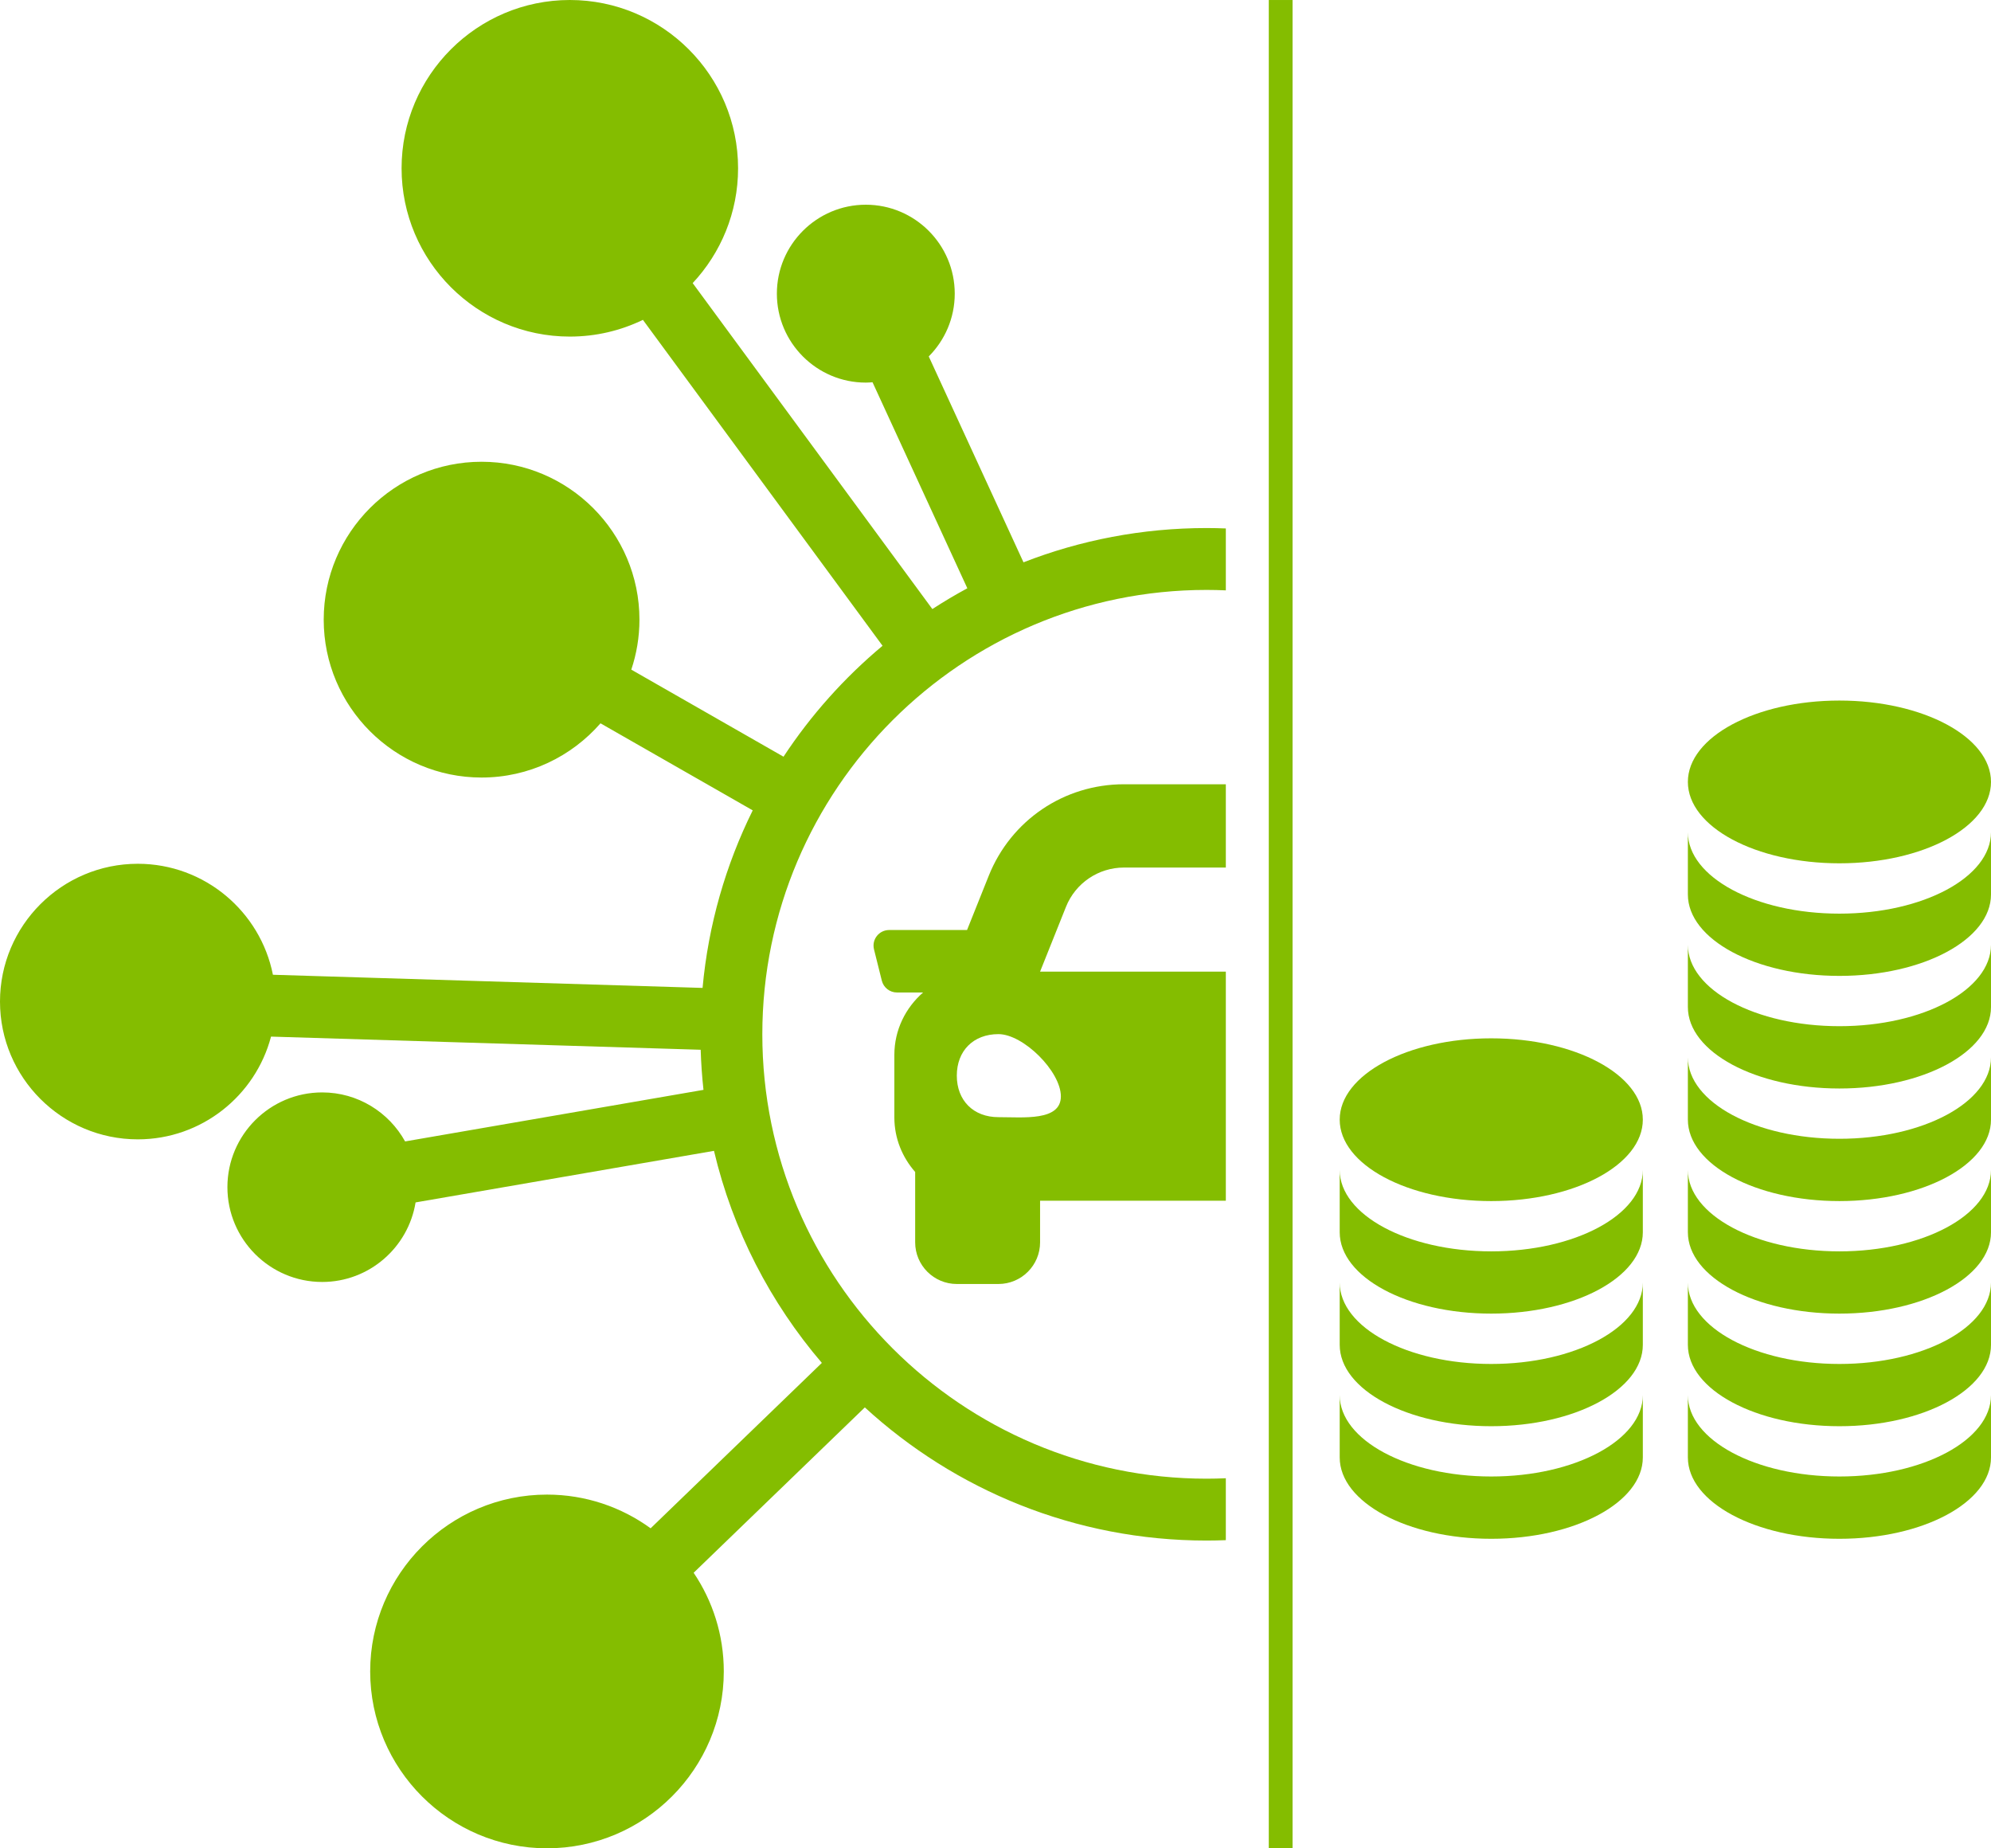
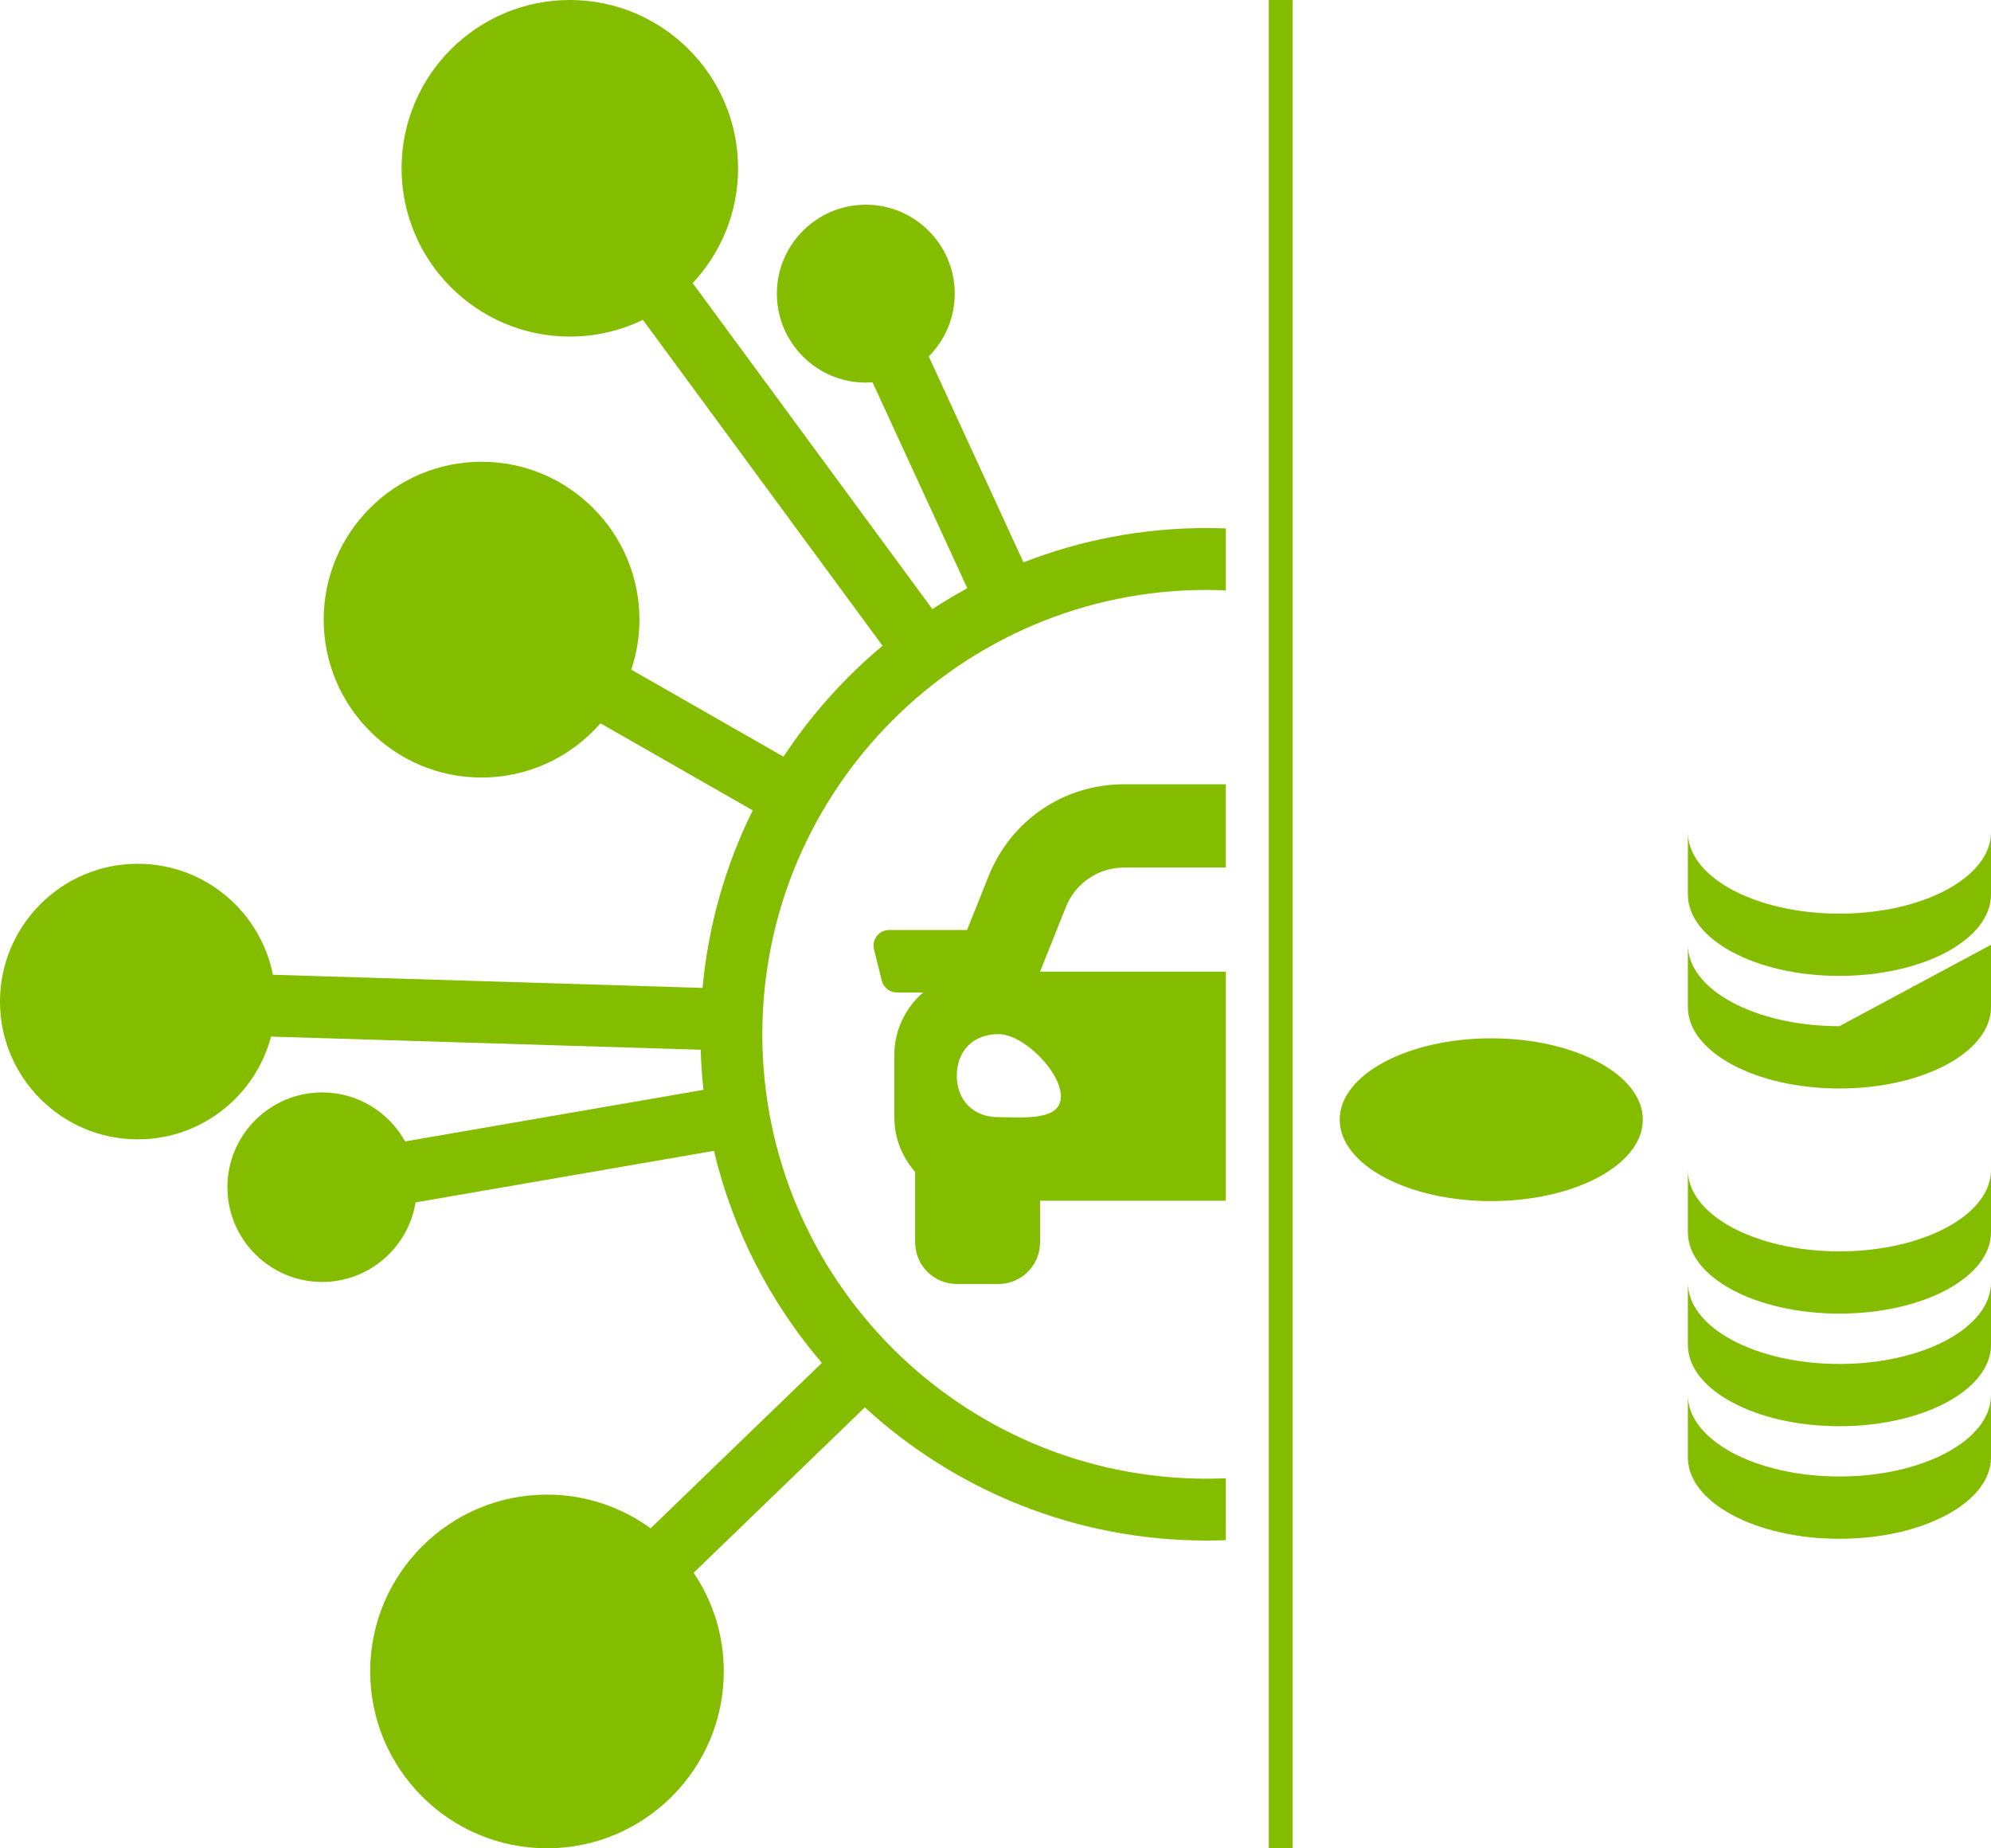
<svg xmlns="http://www.w3.org/2000/svg" xmlns:ns1="http://sodipodi.sourceforge.net/DTD/sodipodi-0.dtd" xmlns:ns2="http://www.inkscape.org/namespaces/inkscape" version="1.1" id="Ebene_1" focusable="false" x="0px" y="0px" width="428.238" height="397.471" viewBox="0 0 428.238 397.471" enable-background="new 0 0 595.279 841.891" xml:space="preserve" ns1:docname="01_save_and_win.svg" ns2:version="0.92.4 (5da689c313, 2019-01-14)">
  <defs id="defs41" />
  <ns1:namedview pagecolor="#ffffff" bordercolor="#666666" borderopacity="1" objecttolerance="10" gridtolerance="10" guidetolerance="10" ns2:pageopacity="0" ns2:pageshadow="2" ns2:window-width="640" ns2:window-height="480" id="namedview39" showgrid="false" ns2:zoom="1.0215099" ns2:cx="16.538448" ns2:cy="198.2925" ns2:current-layer="Ebene_1" />
  <g id="g34" transform="translate(-67.202,-221.767)">
    <g id="g6">
      <g id="g4">
        <path d="m 330.863,539.658 c -1.371,0.059 -2.748,0.095 -4.133,0.095 -52.693,0 -95.562,-42.867 -95.562,-95.558 0,-52.697 42.869,-95.569 95.562,-95.569 1.385,0 2.762,0.036 4.133,0.095 v -13.315 c -1.372,-0.052 -2.748,-0.086 -4.133,-0.086 -13.883,0 -27.168,2.612 -39.388,7.371 l -20.378,-44.276 c 3.452,-3.462 5.591,-8.236 5.591,-13.5 0,-10.545 -8.581,-19.125 -19.129,-19.125 -10.548,0 -19.129,8.58 -19.129,19.125 0,10.548 8.581,19.129 19.129,19.129 0.488,0 0.967,-0.037 1.446,-0.073 l 20.391,44.302 c -2.574,1.387 -5.079,2.885 -7.525,4.469 l -51.549,-70.094 c 6.05,-6.472 9.764,-15.155 9.764,-24.693 0,-19.954 -16.234,-36.188 -36.188,-36.188 -19.954,0 -36.188,16.233 -36.188,36.186 0,19.958 16.234,36.195 36.188,36.195 5.629,0 10.962,-1.293 15.719,-3.597 l 51.544,70.087 c -8.208,6.859 -15.402,14.894 -21.301,23.854 L 202.984,365.77 c 1.131,-3.38 1.754,-6.991 1.754,-10.747 0,-18.724 -15.233,-33.957 -33.957,-33.957 -18.722,0 -33.953,15.233 -33.953,33.957 0,18.72 15.231,33.949 33.953,33.949 10.197,0 19.351,-4.523 25.581,-11.66 l 32.741,18.721 c -5.794,11.7 -9.547,24.583 -10.788,38.181 l -92.411,-2.829 c -2.691,-13.588 -14.699,-23.866 -29.065,-23.866 -16.342,0 -29.637,13.293 -29.637,29.633 0,16.337 13.295,29.629 29.637,29.629 13.736,0 25.316,-9.396 28.659,-22.095 l 92.413,2.829 c 0.087,2.902 0.289,5.78 0.601,8.622 l -64.177,11.09 c -3.477,-6.276 -10.165,-10.54 -17.836,-10.54 -11.239,0 -20.383,9.141 -20.383,20.375 0,11.241 9.144,20.387 20.383,20.387 10.118,0 18.514,-7.423 20.09,-17.106 l 64.182,-11.091 c 4.045,17.104 12.134,32.662 23.201,45.604 l -36.828,35.565 c -6.268,-4.552 -13.968,-7.245 -22.29,-7.245 -20.97,0 -38.031,17.058 -38.031,38.023 0,20.975 17.061,38.039 38.031,38.039 20.968,0 38.027,-17.064 38.027,-38.039 0,-7.85 -2.392,-15.151 -6.485,-21.215 l 36.821,-35.559 c 19.382,17.772 45.204,28.634 73.512,28.634 1.385,0 2.761,-0.035 4.133,-0.086 v -13.315 z" id="path2" ns2:connector-curvature="0" style="fill:#84bd00" />
      </g>
    </g>
    <path d="m 387.948,445.055 c 18,0 32.605,7.836 32.605,17.484 0,9.68 -14.605,17.516 -32.605,17.516 -18,0 -32.594,-7.836 -32.594,-17.516 0.001,-9.648 14.594,-17.484 32.594,-17.484" id="path8" ns2:connector-curvature="0" style="fill:#84bd00" />
-     <path d="m 387.948,490.867 c -18,0 -32.594,-7.832 -32.594,-17.5 v 13.387 c 0,9.68 14.594,17.5 32.594,17.5 18,0 32.605,-7.82 32.605,-17.5 v -13.387 c 10e-4,9.668 -14.605,17.5 -32.605,17.5" id="path10" ns2:connector-curvature="0" style="fill:#84bd00" />
-     <path d="m 387.948,515.082 c -18,0 -32.594,-7.832 -32.594,-17.512 v 13.398 c 0,9.664 14.594,17.5 32.594,17.5 18,0 32.605,-7.836 32.605,-17.5 V 497.57 c 10e-4,9.68 -14.605,17.512 -32.605,17.512" id="path12" ns2:connector-curvature="0" style="fill:#84bd00" />
-     <path d="m 387.948,539.281 c -18,0 -32.594,-7.836 -32.594,-17.5 v 13.398 c 0,9.664 14.594,17.5 32.594,17.5 18,0 32.605,-7.836 32.605,-17.5 v -13.398 c 10e-4,9.664 -14.605,17.5 -32.605,17.5" id="path14" ns2:connector-curvature="0" style="fill:#84bd00" />
    <path d="m 462.835,490.867 c -18.004,0 -32.594,-7.832 -32.594,-17.5 v 13.387 c 0,9.68 14.59,17.5 32.594,17.5 18.004,0 32.605,-7.82 32.605,-17.5 v -13.387 c 10e-4,9.668 -14.601,17.5 -32.605,17.5" id="path16" ns2:connector-curvature="0" style="fill:#84bd00" />
    <path d="m 462.835,515.082 c -18.004,0 -32.594,-7.832 -32.594,-17.512 v 13.398 c 0,9.664 14.59,17.5 32.594,17.5 18.004,0 32.605,-7.836 32.605,-17.5 V 497.57 c 10e-4,9.68 -14.601,17.512 -32.605,17.512" id="path18" ns2:connector-curvature="0" style="fill:#84bd00" />
    <path d="m 462.835,539.281 c -18.004,0 -32.594,-7.836 -32.594,-17.5 v 13.398 c 0,9.664 14.59,17.5 32.594,17.5 18.004,0 32.605,-7.836 32.605,-17.5 v -13.398 c 10e-4,9.664 -14.601,17.5 -32.605,17.5" id="path20" ns2:connector-curvature="0" style="fill:#84bd00" />
-     <path d="m 462.835,372.418 c 18.004,0 32.605,7.836 32.605,17.496 0,9.672 -14.602,17.504 -32.605,17.504 -18.003,0 -32.594,-7.832 -32.594,-17.504 0,-9.66 14.59,-17.496 32.594,-17.496" id="path22" ns2:connector-curvature="0" style="fill:#84bd00" />
    <path d="m 462.835,418.242 c -18.004,0 -32.594,-7.836 -32.594,-17.508 v 13.383 c 0,9.68 14.59,17.512 32.594,17.512 18.004,0 32.605,-7.832 32.605,-17.512 v -13.383 c 10e-4,9.672 -14.601,17.508 -32.605,17.508" id="path24" ns2:connector-curvature="0" style="fill:#84bd00" />
-     <path d="m 462.835,442.445 c -18.004,0 -32.594,-7.82 -32.594,-17.504 v 13.387 c 0,9.68 14.59,17.516 32.594,17.516 18.004,0 32.605,-7.836 32.605,-17.516 v -13.387 c 10e-4,9.684 -14.601,17.504 -32.605,17.504" id="path26" ns2:connector-curvature="0" style="fill:#84bd00" />
-     <path d="m 462.835,466.656 c -18.004,0 -32.594,-7.836 -32.594,-17.516 v 13.398 c 0,9.668 14.59,17.516 32.594,17.516 18.004,0 32.605,-7.848 32.605,-17.516 V 449.14 c 10e-4,9.68 -14.601,17.516 -32.605,17.516" id="path28" ns2:connector-curvature="0" style="fill:#84bd00" />
+     <path d="m 462.835,442.445 c -18.004,0 -32.594,-7.82 -32.594,-17.504 v 13.387 c 0,9.68 14.59,17.516 32.594,17.516 18.004,0 32.605,-7.836 32.605,-17.516 v -13.387 " id="path26" ns2:connector-curvature="0" style="fill:#84bd00" />
    <g id="g32">
      <rect x="340.101" y="221.77" width="5.117" height="397.465" id="rect30" style="fill:#84bd00" />
    </g>
  </g>
  <path d="m 263.661,208.944 h -39.953 l 5.574,-13.941 c 2.043,-5.098 6.98,-8.441 12.473,-8.441 h 21.906 v -17.91 h -21.906 c -12.887,0 -24.309,7.73 -29.098,19.703 l -4.656,11.641 h -16.75 c -2.191,0 -3.797,2.051 -3.262,4.168 l 1.68,6.727 c 0.371,1.488 1.715,2.539 3.25,2.539 h 5.625 c -3.762,3.281 -6.18,8.055 -6.18,13.43 v 13.438 c 0,4.512 1.719,8.586 4.477,11.73 v 15.137 c 0,4.934 4.012,8.953 8.957,8.953 h 8.949 c 4.949,0 8.961,-4.02 8.961,-8.953 v -8.957 h 39.953 z m -48.915,31.297 c -5.367,0 -8.949,-3.57 -8.949,-8.93 0,-5.36 3.582,-8.926 8.949,-8.926 5.379,0 13.434,8.027 13.434,13.387 0,5.36 -8.055,4.469 -13.434,4.469 z" id="path36" ns2:connector-curvature="0" style="fill:#84bd00" />
</svg>